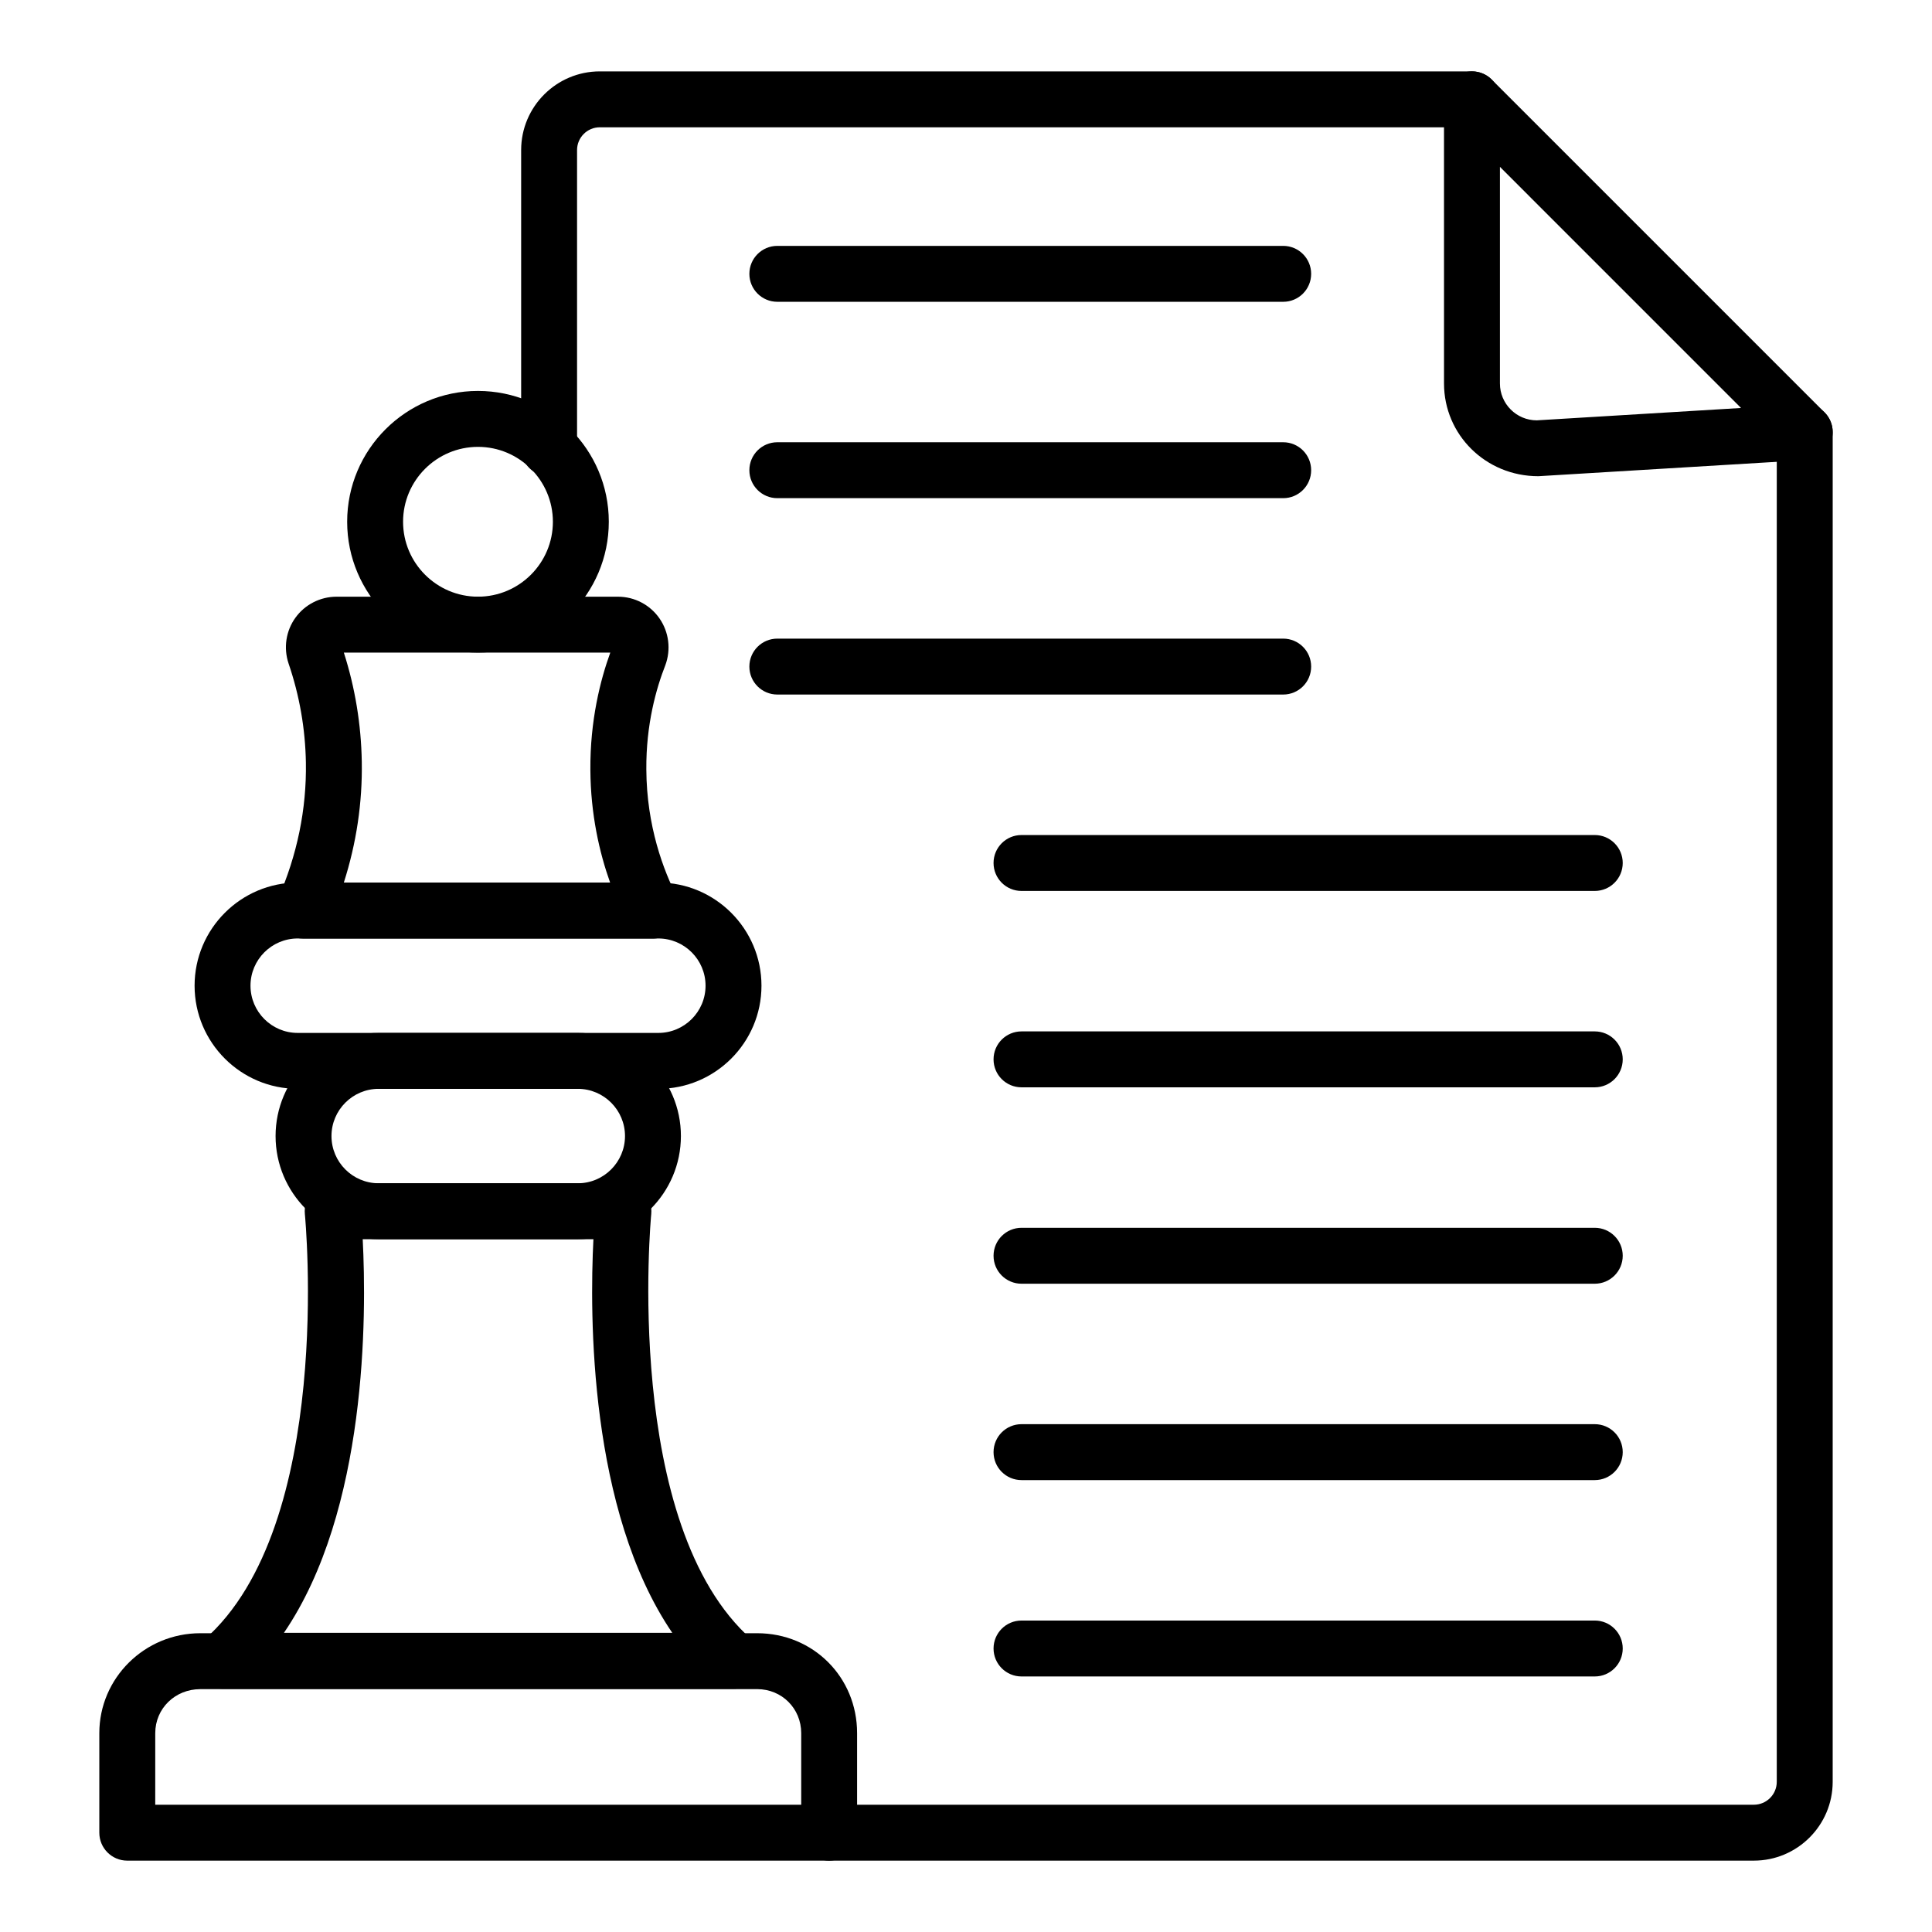
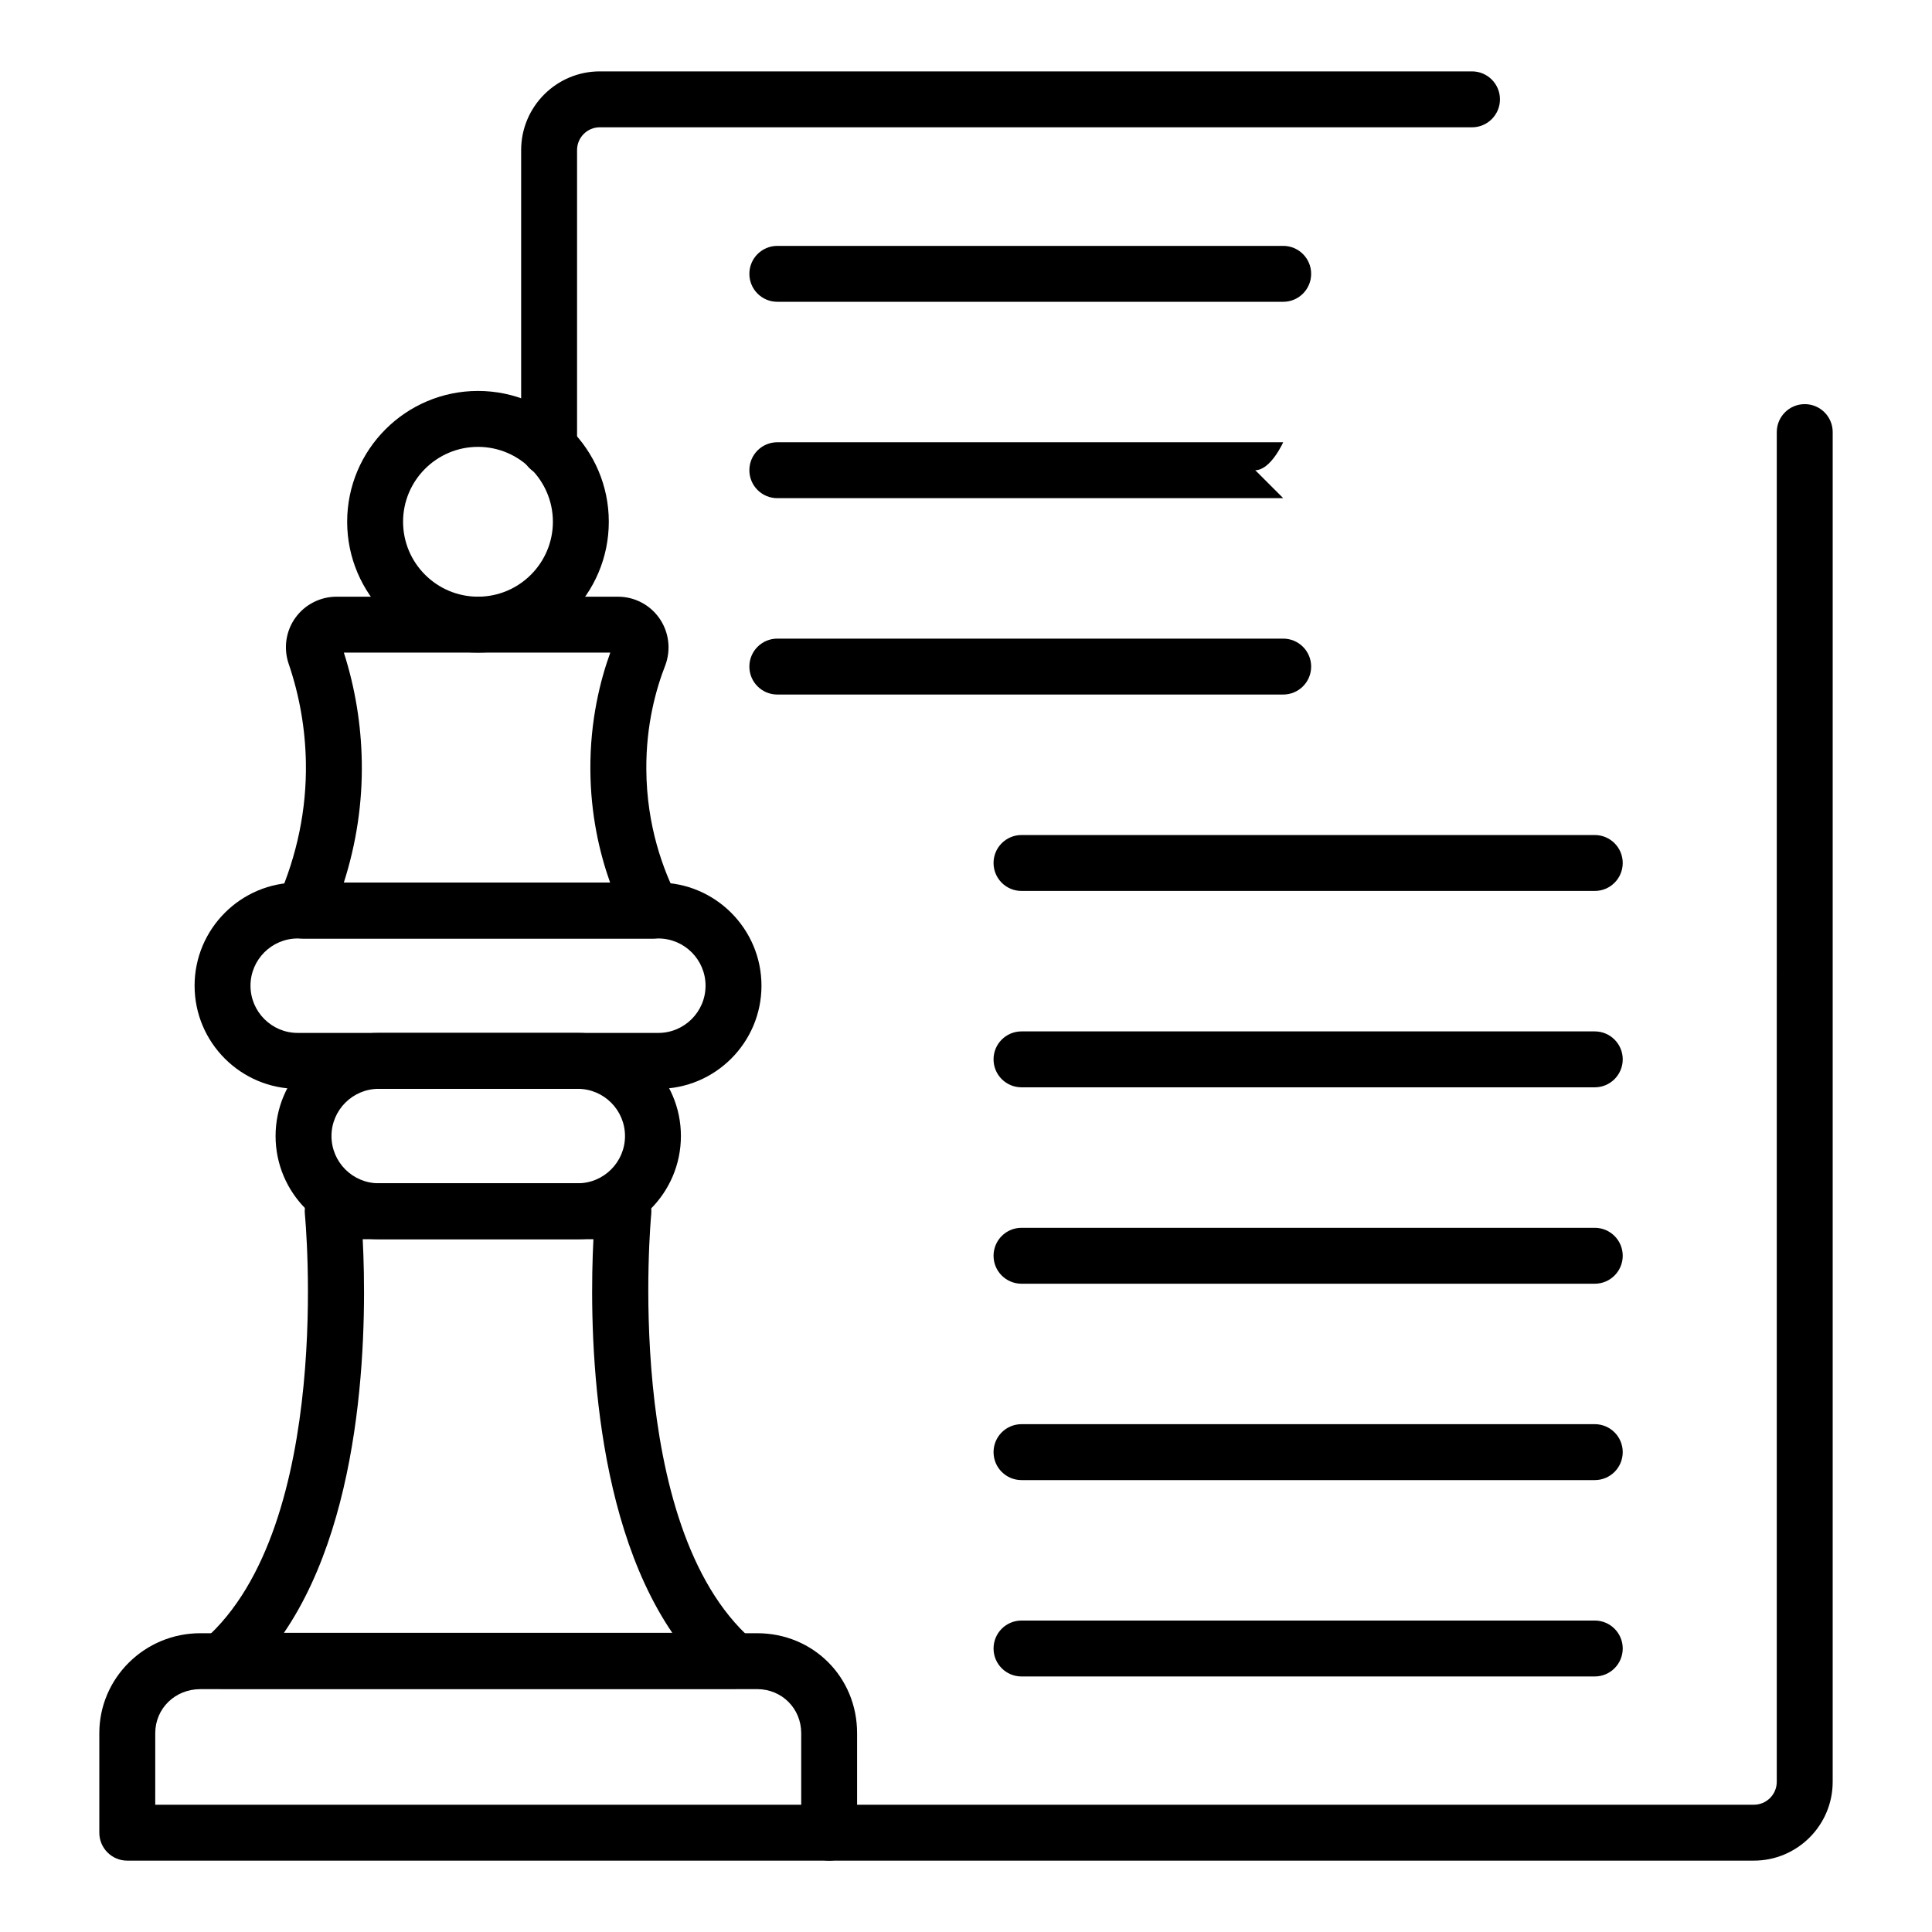
<svg xmlns="http://www.w3.org/2000/svg" fill="#000000" width="800px" height="800px" version="1.1" viewBox="144 144 512 512">
  <g>
    <path d="m608.79 637.09h-245.07c-4.09 0-7.41-3.312-7.41-7.41 0-4.094 3.316-7.41 7.41-7.41h245.07c3.348 0 6.07-2.719 6.07-6.07l0.004-357.69c0-4.094 3.316-7.41 7.41-7.41 4.09 0 7.41 3.312 7.41 7.41l-0.004 357.69c0 11.52-9.371 20.887-20.891 20.887z" />
    <path d="m289.52 270.21c-4.09 0-7.41-3.312-7.41-7.41v-79.039c0-11.496 9.352-20.844 20.844-20.844h231.14c4.09 0 7.41 3.312 7.41 7.41 0 4.094-3.316 7.41-7.41 7.41l-231.14-0.004c-3.324 0-6.027 2.707-6.027 6.027v79.039c0 4.094-3.316 7.41-7.406 7.41z" />
-     <path d="m551.68 270.2c-13.984 0-25-11.02-25-24.562l-0.004-75.305c0-2.996 1.805-5.703 4.574-6.844 2.766-1.172 5.949-0.516 8.074 1.605l88.184 88.184c2.062 2.062 2.723 5.137 1.688 7.863-1.035 2.727-3.57 4.594-6.481 4.769l-71.012 4.289h-0.023zm-10.184-81.984v57.418c0 5.383 4.383 9.762 9.766 9.762l54.133-3.277z" />
    <path d="m318.47 432.55h-95.574c-15.066 0-27.328-12.258-27.328-27.328 0-15.07 12.262-27.336 27.328-27.336h95.57c15.07 0 27.332 12.266 27.332 27.336 0 15.074-12.258 27.328-27.328 27.328zm-95.574-39.844c-6.898 0-12.512 5.613-12.512 12.516 0 6.894 5.609 12.512 12.512 12.512h95.57c6.898 0 12.512-5.613 12.512-12.512 0-6.902-5.613-12.516-12.512-12.516z" />
    <path d="m297.12 472.4h-52.762c-15.066 0-27.328-12.266-27.328-27.336 0-15.07 12.262-27.328 27.328-27.328h52.762c15.066 0 27.328 12.258 27.328 27.328-0.004 15.07-12.262 27.336-27.328 27.336zm-52.762-39.848c-6.898 0-12.512 5.613-12.512 12.512 0 6.902 5.609 12.516 12.512 12.516h52.762c6.898 0 12.512-5.613 12.512-12.516 0-6.894-5.609-12.512-12.512-12.512z" />
    <path d="m338.39 591.54h-135.41c-3.086 0-5.852-1.91-6.934-4.805-1.086-2.887-0.27-6.144 2.055-8.176 34.598-30.293 26.773-112 26.691-112.82-0.211-2.082 0.469-4.16 1.879-5.715 1.402-1.547 3.402-2.438 5.496-2.438h77.043c2.09 0 4.09 0.883 5.492 2.438 1.402 1.547 2.086 3.625 1.883 5.703-0.082 0.824-7.746 82.598 26.703 112.84 2.32 2.039 3.133 5.297 2.047 8.184-1.098 2.883-3.856 4.793-6.941 4.793zm-119.15-14.82h102.92c-22.086-32.449-21.914-84.293-20.898-104.32h-61.141c1.031 20.031 1.25 71.871-20.879 104.32z" />
    <path d="m363.73 637.09h-186c-4.09 0-7.41-3.312-7.41-7.41v-26.371c0-14.609 12.008-26.488 26.766-26.488h147.57c14.852 0 26.484 11.633 26.484 26.488v26.371c0.004 4.098-3.312 7.41-7.406 7.41zm-178.59-14.816h171.19v-18.965c0-6.539-5.125-11.672-11.668-11.672l-147.57 0.004c-6.699 0-11.949 5.129-11.949 11.672z" />
    <path d="m316.95 392.74h-92.566c-2.504 0-4.836-1.266-6.203-3.356-1.367-2.098-1.586-4.738-0.578-7.031 5.156-11.727 7.664-23.922 7.461-36.242-0.152-8.984-1.699-17.836-4.594-26.285-1.379-4.133-0.691-8.645 1.82-12.125 2.512-3.488 6.582-5.57 10.887-5.57h74.598c4.387 0 8.5 2.156 10.996 5.758 2.519 3.633 3.09 8.285 1.531 12.445-2.367 6.027-5.117 15.613-5.019 27.594 0.086 15.027 4.539 26.793 8.262 34.012 1.188 2.293 1.086 5.043-0.258 7.25-1.352 2.207-3.75 3.551-6.336 3.551zm-81.844-14.816h70.59c-2.852-8.008-5.172-18.125-5.242-29.895-0.102-13.102 2.664-23.871 5.277-31.082h-70.609c2.981 9.305 4.582 19.035 4.754 28.914 0.184 10.848-1.418 21.594-4.769 32.062z" />
    <path d="m270.67 316.94c-19.117 0-34.668-15.555-34.668-34.672 0-19.117 15.551-34.664 34.668-34.664 19.117 0 34.668 15.547 34.668 34.664 0 19.117-15.555 34.672-34.668 34.672zm0-54.516c-10.945 0-19.852 8.906-19.852 19.848 0 10.945 8.902 19.855 19.852 19.855 10.945 0 19.852-8.906 19.852-19.855-0.004-10.941-8.906-19.848-19.852-19.848z" />
    <path d="m566.63 536.24h-151.92c-4.09 0-7.41-3.312-7.41-7.41 0-4.094 3.316-7.41 7.41-7.41h151.92c4.09 0 7.41 3.312 7.41 7.41-0.004 4.098-3.32 7.41-7.41 7.41z" />
    <path d="m566.63 484.2h-151.92c-4.09 0-7.41-3.312-7.41-7.41 0-4.094 3.316-7.41 7.41-7.41h151.92c4.09 0 7.41 3.312 7.41 7.41-0.004 4.094-3.32 7.41-7.41 7.41z" />
    <path d="m566.63 432.15h-151.92c-4.09 0-7.41-3.312-7.41-7.41 0-4.094 3.316-7.41 7.41-7.41h151.92c4.09 0 7.41 3.312 7.41 7.41-0.004 4.094-3.32 7.41-7.41 7.41z" />
    <path d="m566.63 380.11h-151.92c-4.09 0-7.41-3.312-7.41-7.41 0-4.094 3.316-7.41 7.41-7.41h151.92c4.09 0 7.41 3.312 7.41 7.41-0.004 4.098-3.32 7.41-7.41 7.41z" />
    <path d="m566.63 588.28h-151.92c-4.09 0-7.41-3.312-7.41-7.41 0-4.094 3.316-7.41 7.41-7.41h151.92c4.09 0 7.41 3.312 7.41 7.41-0.004 4.098-3.32 7.41-7.41 7.41z" />
    <path d="m484.07 223.98h-134.07c-4.09 0-7.41-3.312-7.41-7.41 0-4.094 3.316-7.41 7.41-7.41h134.06c4.09 0 7.41 3.312 7.41 7.41s-3.316 7.41-7.406 7.41z" />
-     <path d="m484.07 276.02h-134.07c-4.09 0-7.41-3.312-7.41-7.41 0-4.094 3.316-7.41 7.41-7.41h134.06c4.09 0 7.41 3.312 7.41 7.41s-3.316 7.41-7.406 7.41z" />
+     <path d="m484.07 276.02h-134.07c-4.09 0-7.41-3.312-7.41-7.41 0-4.094 3.316-7.41 7.41-7.41h134.06s-3.316 7.41-7.406 7.41z" />
    <path d="m484.07 328.06h-134.07c-4.09 0-7.41-3.312-7.41-7.41 0-4.094 3.316-7.41 7.41-7.41h134.06c4.09 0 7.41 3.312 7.41 7.41s-3.316 7.41-7.406 7.41z" />
  </g>
</svg>